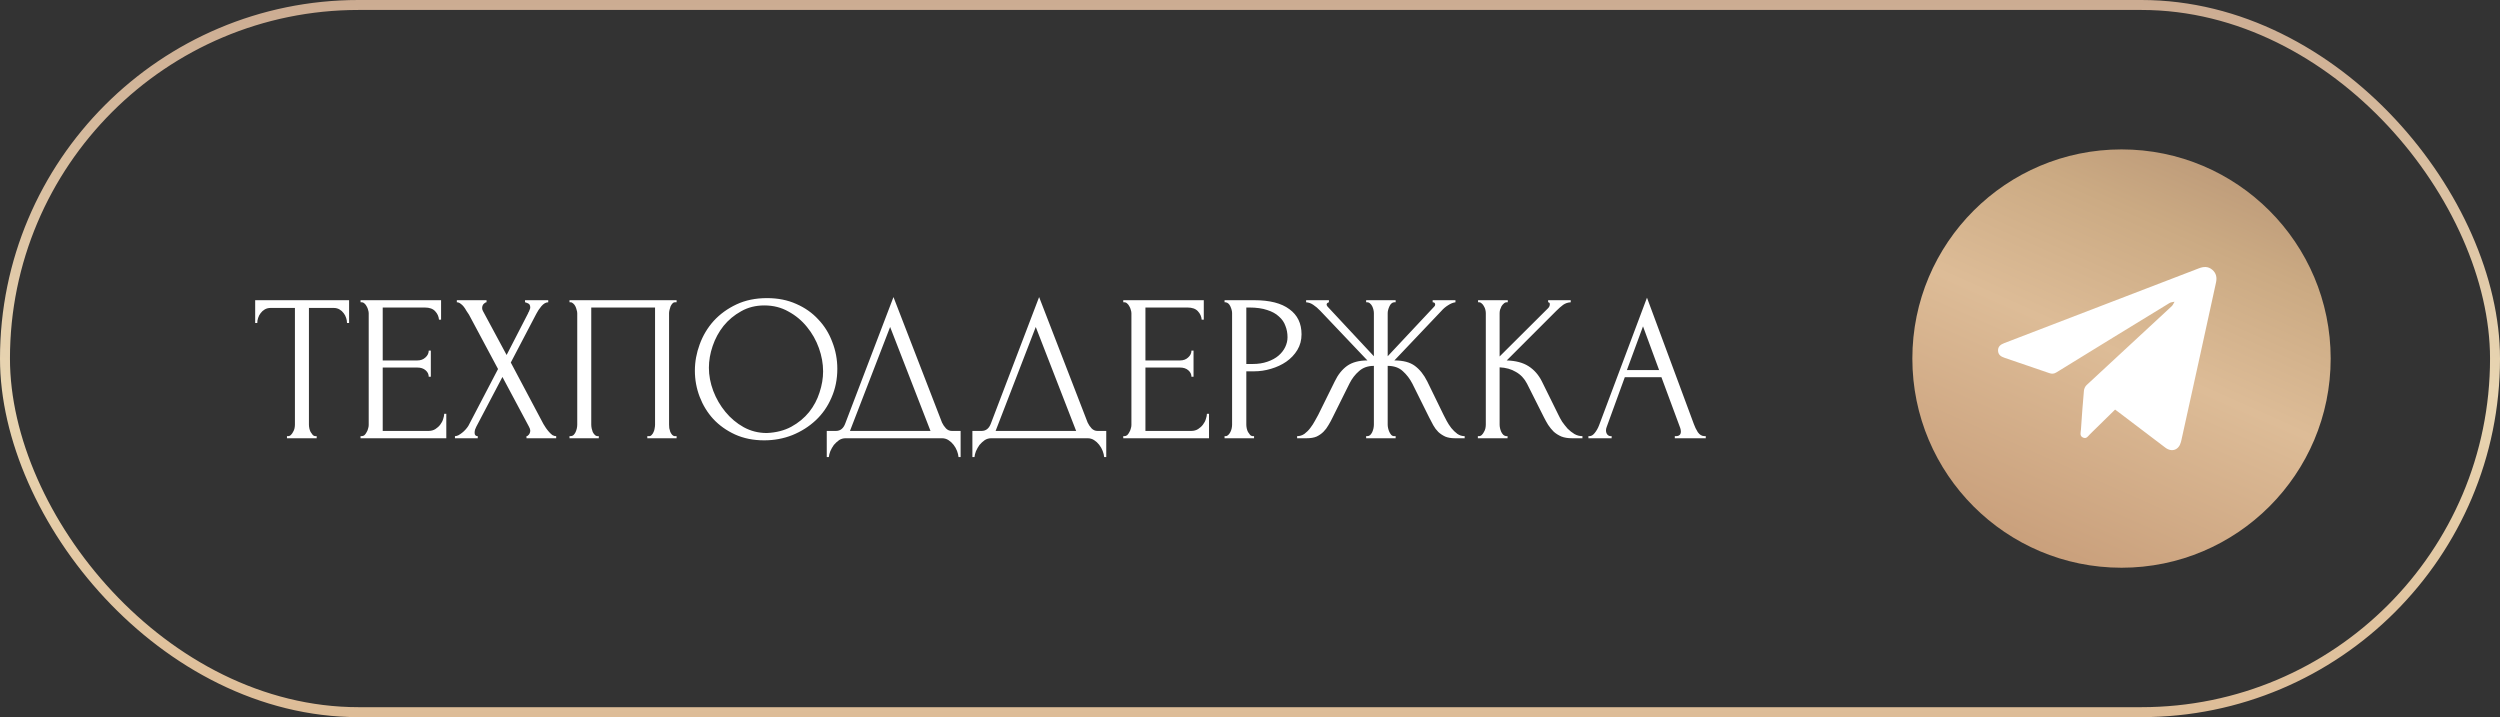
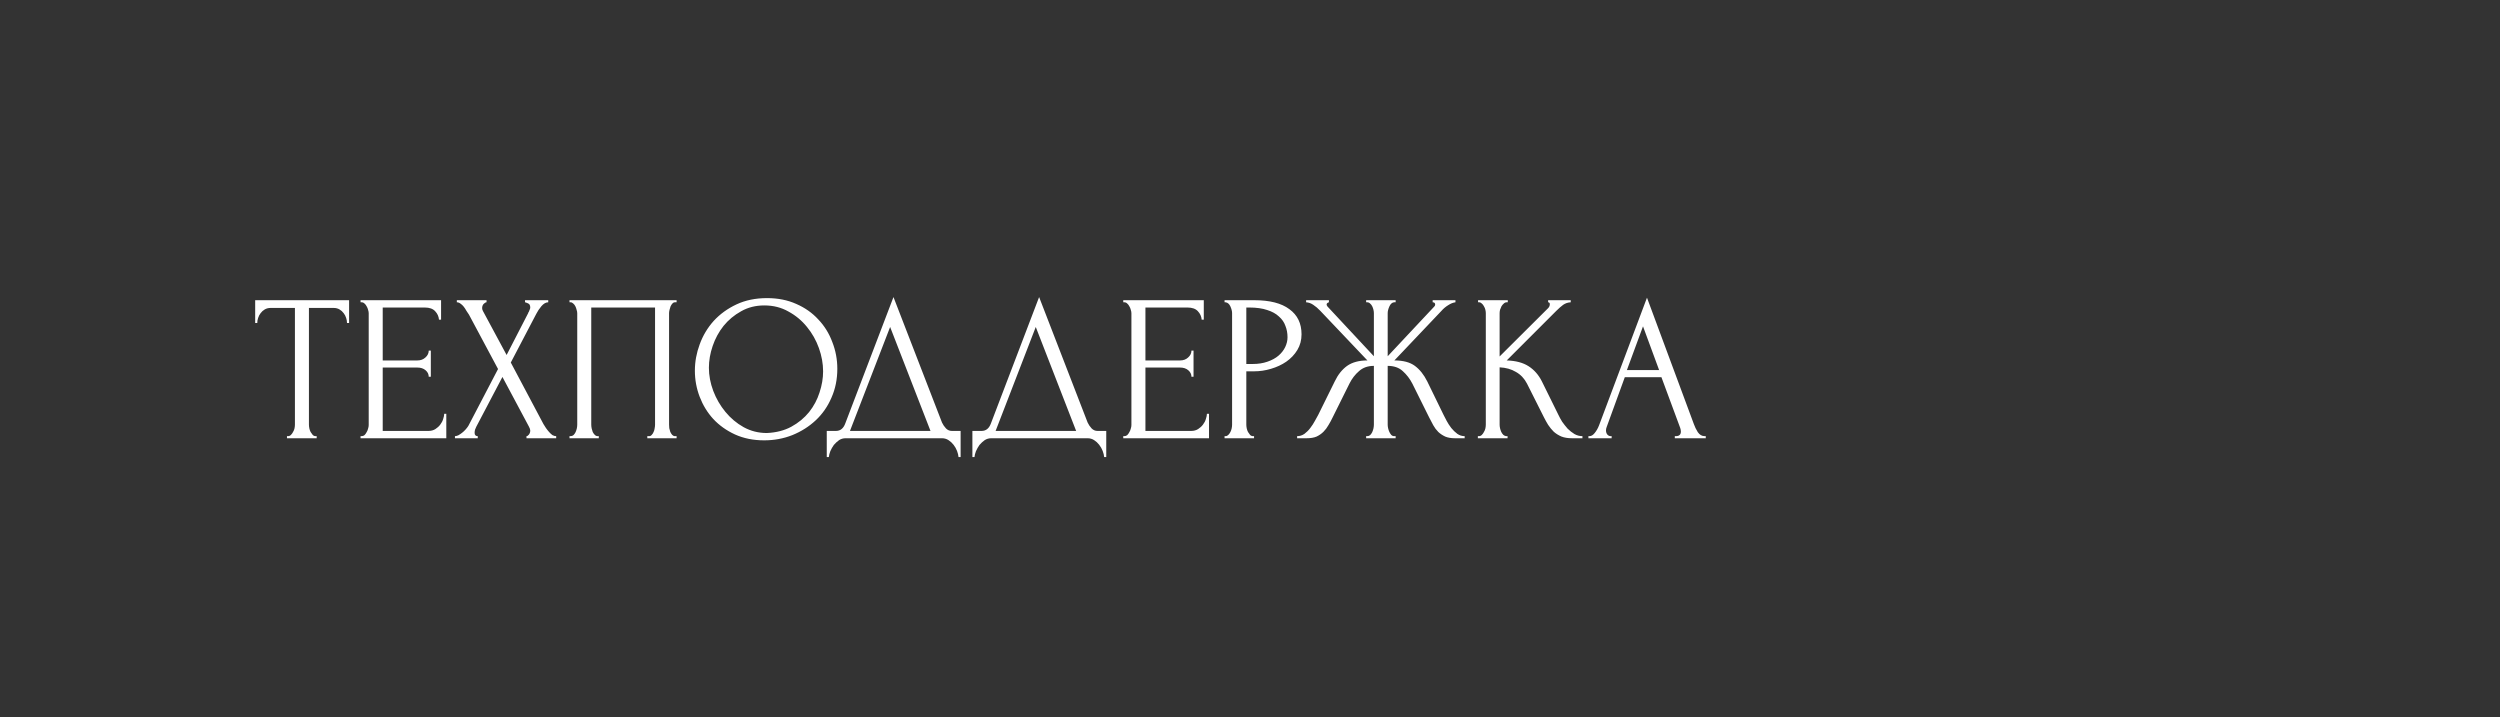
<svg xmlns="http://www.w3.org/2000/svg" width="251" height="72" viewBox="0 0 251 72" fill="none">
  <rect x="0" y="0" width="251" height="72" fill="#333333" stroke="none" />
  <path d="M31.689 43.79H31.794V44H28.812V43.79H28.917C29.029 43.79 29.127 43.748 29.211 43.664C29.295 43.58 29.365 43.482 29.421 43.37C29.491 43.258 29.54 43.139 29.568 43.013C29.596 42.873 29.61 42.747 29.61 42.635V30.917H27.174C26.95 30.917 26.754 30.966 26.586 31.064C26.418 31.162 26.278 31.288 26.166 31.442C26.054 31.582 25.97 31.743 25.914 31.925C25.858 32.093 25.83 32.261 25.83 32.429H25.62V30.14H35.049V32.429H34.839C34.839 32.261 34.811 32.093 34.755 31.925C34.699 31.743 34.615 31.582 34.503 31.442C34.391 31.288 34.251 31.162 34.083 31.064C33.915 30.966 33.719 30.917 33.495 30.917H31.017V42.635C31.017 42.747 31.031 42.873 31.059 43.013C31.087 43.139 31.129 43.258 31.185 43.37C31.255 43.482 31.325 43.58 31.395 43.664C31.479 43.748 31.577 43.79 31.689 43.79ZM36.199 43.79H36.304C36.416 43.79 36.514 43.755 36.598 43.685C36.682 43.601 36.752 43.503 36.808 43.391C36.878 43.279 36.927 43.16 36.955 43.034C36.997 42.908 37.018 42.789 37.018 42.677V31.442C37.018 31.344 36.997 31.232 36.955 31.106C36.927 30.98 36.878 30.861 36.808 30.749C36.752 30.637 36.682 30.546 36.598 30.476C36.514 30.392 36.416 30.35 36.304 30.35H36.199V30.14H44.284V32.093H44.074C44.046 31.771 43.92 31.491 43.696 31.253C43.472 31.001 43.122 30.875 42.646 30.875H38.425V36.188H41.911C42.233 36.188 42.499 36.09 42.709 35.894C42.933 35.698 43.045 35.467 43.045 35.201H43.255V37.826H43.045C43.045 37.574 42.94 37.357 42.73 37.175C42.52 36.993 42.247 36.902 41.911 36.902H38.425V43.265H43.024C43.29 43.265 43.521 43.202 43.717 43.076C43.913 42.95 44.074 42.803 44.2 42.635C44.34 42.453 44.438 42.264 44.494 42.068C44.564 41.858 44.599 41.683 44.599 41.543H44.809V44H36.199V43.79ZM50.003 37.049L47.084 31.589C47.014 31.477 46.93 31.351 46.832 31.211C46.748 31.057 46.657 30.917 46.559 30.791C46.461 30.665 46.349 30.56 46.223 30.476C46.111 30.392 45.992 30.35 45.866 30.35V30.14H48.848V30.35C48.764 30.35 48.666 30.406 48.554 30.518C48.456 30.63 48.407 30.77 48.407 30.938C48.407 31.036 48.435 31.134 48.491 31.232L50.864 35.642L53.027 31.442C53.027 31.4 53.048 31.358 53.09 31.316C53.118 31.246 53.146 31.176 53.174 31.106C53.216 31.022 53.237 30.945 53.237 30.875C53.237 30.651 53.16 30.511 53.006 30.455C52.852 30.385 52.754 30.35 52.712 30.35V30.14H55.043V30.35C54.805 30.35 54.574 30.483 54.35 30.749C54.14 31.001 53.972 31.253 53.846 31.505L51.284 36.398L54.56 42.572C54.63 42.698 54.714 42.831 54.812 42.971C54.91 43.111 55.015 43.244 55.127 43.37C55.239 43.496 55.351 43.601 55.463 43.685C55.589 43.755 55.715 43.79 55.841 43.79V44H52.859V43.79C52.943 43.79 53.027 43.734 53.111 43.622C53.195 43.51 53.237 43.377 53.237 43.223C53.237 43.125 53.195 42.999 53.111 42.845L50.444 37.847L47.819 42.845C47.777 42.929 47.735 43.027 47.693 43.139C47.665 43.251 47.651 43.356 47.651 43.454C47.651 43.678 47.756 43.79 47.966 43.79V44H45.677V43.79C45.775 43.79 45.887 43.762 46.013 43.706C46.139 43.636 46.265 43.552 46.391 43.454C46.517 43.356 46.636 43.244 46.748 43.118C46.86 42.992 46.951 42.873 47.021 42.761L50.003 37.049ZM57.178 43.79H57.283C57.395 43.79 57.493 43.755 57.577 43.685C57.661 43.601 57.731 43.503 57.787 43.391C57.843 43.265 57.885 43.139 57.913 43.013C57.941 42.873 57.955 42.747 57.955 42.635V31.442C57.955 31.344 57.934 31.232 57.892 31.106C57.864 30.98 57.822 30.861 57.766 30.749C57.71 30.637 57.64 30.546 57.556 30.476C57.472 30.392 57.381 30.35 57.283 30.35H57.178V30.14H67.93V30.35H67.762C67.664 30.35 67.58 30.392 67.51 30.476C67.44 30.546 67.377 30.644 67.321 30.77C67.279 30.882 67.244 31.001 67.216 31.127C67.188 31.253 67.174 31.358 67.174 31.442V42.635C67.174 42.747 67.181 42.866 67.195 42.992C67.223 43.118 67.258 43.244 67.3 43.37C67.356 43.482 67.419 43.58 67.489 43.664C67.573 43.748 67.664 43.79 67.762 43.79H67.93V44H64.99V43.79H65.179C65.277 43.79 65.361 43.748 65.431 43.664C65.515 43.58 65.578 43.482 65.62 43.37C65.676 43.258 65.711 43.139 65.725 43.013C65.753 42.873 65.767 42.747 65.767 42.635V30.875H59.362V42.635C59.362 42.747 59.376 42.873 59.404 43.013C59.432 43.139 59.467 43.258 59.509 43.37C59.565 43.482 59.635 43.58 59.719 43.664C59.803 43.748 59.901 43.79 60.013 43.79H60.118V44H57.178V43.79ZM77.011 29.93C78.103 29.93 79.083 30.126 79.951 30.518C80.819 30.896 81.554 31.414 82.156 32.072C82.772 32.716 83.241 33.472 83.563 34.34C83.899 35.194 84.067 36.09 84.067 37.028C84.067 38.078 83.871 39.044 83.479 39.926C83.101 40.808 82.576 41.564 81.904 42.194C81.232 42.824 80.448 43.321 79.552 43.685C78.67 44.035 77.725 44.21 76.717 44.21C75.639 44.21 74.666 44.014 73.798 43.622C72.944 43.23 72.216 42.712 71.614 42.068C71.026 41.424 70.571 40.682 70.249 39.842C69.927 39.002 69.766 38.127 69.766 37.217C69.766 36.321 69.927 35.439 70.249 34.571C70.571 33.689 71.04 32.905 71.656 32.219C72.286 31.533 73.049 30.98 73.945 30.56C74.841 30.14 75.863 29.93 77.011 29.93ZM76.99 43.475C77.928 43.433 78.747 43.223 79.447 42.845C80.161 42.453 80.756 41.963 81.232 41.375C81.708 40.773 82.058 40.115 82.282 39.401C82.52 38.687 82.639 37.98 82.639 37.28C82.639 36.51 82.499 35.733 82.219 34.949C81.939 34.165 81.54 33.458 81.022 32.828C80.504 32.184 79.881 31.666 79.153 31.274C78.439 30.868 77.634 30.665 76.738 30.665C75.87 30.665 75.093 30.861 74.407 31.253C73.721 31.631 73.133 32.121 72.643 32.723C72.167 33.325 71.803 33.997 71.551 34.739C71.299 35.481 71.173 36.209 71.173 36.923C71.173 37.693 71.32 38.47 71.614 39.254C71.908 40.024 72.314 40.724 72.832 41.354C73.35 41.984 73.959 42.495 74.659 42.887C75.373 43.279 76.15 43.475 76.99 43.475ZM96.446 43.265V45.89H96.236C96.222 45.708 96.173 45.505 96.089 45.281C96.005 45.057 95.886 44.847 95.732 44.651C95.592 44.469 95.424 44.315 95.228 44.189C95.032 44.063 94.815 44 94.577 44H84.896C84.658 44 84.441 44.063 84.245 44.189C84.049 44.329 83.874 44.49 83.72 44.672C83.58 44.868 83.461 45.078 83.363 45.302C83.279 45.526 83.23 45.722 83.216 45.89H83.006V43.265H83.93C84.378 43.265 84.693 43.006 84.875 42.488L89.705 29.825L94.577 42.425C94.675 42.635 94.808 42.831 94.976 43.013C95.144 43.181 95.34 43.265 95.564 43.265H96.446ZM85.337 43.265H93.422L89.369 32.828L85.337 43.265ZM111.068 43.265V45.89H110.858C110.844 45.708 110.795 45.505 110.711 45.281C110.627 45.057 110.508 44.847 110.354 44.651C110.214 44.469 110.046 44.315 109.85 44.189C109.654 44.063 109.437 44 109.199 44H99.518C99.28 44 99.063 44.063 98.867 44.189C98.671 44.329 98.496 44.49 98.342 44.672C98.202 44.868 98.083 45.078 97.985 45.302C97.901 45.526 97.852 45.722 97.838 45.89H97.628V43.265H98.552C99 43.265 99.315 43.006 99.497 42.488L104.327 29.825L109.199 42.425C109.297 42.635 109.43 42.831 109.598 43.013C109.766 43.181 109.962 43.265 110.186 43.265H111.068ZM99.959 43.265H108.044L103.991 32.828L99.959 43.265ZM112.775 43.79H112.88C112.992 43.79 113.09 43.755 113.174 43.685C113.258 43.601 113.328 43.503 113.384 43.391C113.454 43.279 113.503 43.16 113.531 43.034C113.573 42.908 113.594 42.789 113.594 42.677V31.442C113.594 31.344 113.573 31.232 113.531 31.106C113.503 30.98 113.454 30.861 113.384 30.749C113.328 30.637 113.258 30.546 113.174 30.476C113.09 30.392 112.992 30.35 112.88 30.35H112.775V30.14H120.86V32.093H120.65C120.622 31.771 120.496 31.491 120.272 31.253C120.048 31.001 119.698 30.875 119.222 30.875H115.001V36.188H118.487C118.809 36.188 119.075 36.09 119.285 35.894C119.509 35.698 119.621 35.467 119.621 35.201H119.831V37.826H119.621C119.621 37.574 119.516 37.357 119.306 37.175C119.096 36.993 118.823 36.902 118.487 36.902H115.001V43.265H119.6C119.866 43.265 120.097 43.202 120.293 43.076C120.489 42.95 120.65 42.803 120.776 42.635C120.916 42.453 121.014 42.264 121.07 42.068C121.14 41.858 121.175 41.683 121.175 41.543H121.385V44H112.775V43.79ZM122.946 30.14H125.928C127.482 30.14 128.658 30.441 129.456 31.043C130.268 31.631 130.674 32.471 130.674 33.563C130.674 34.151 130.534 34.676 130.254 35.138C129.974 35.6 129.603 35.992 129.141 36.314C128.693 36.622 128.182 36.86 127.608 37.028C127.048 37.196 126.488 37.28 125.928 37.28H125.13V42.635C125.13 42.747 125.144 42.873 125.172 43.013C125.2 43.139 125.242 43.258 125.298 43.37C125.368 43.482 125.438 43.58 125.508 43.664C125.592 43.748 125.69 43.79 125.802 43.79H125.907V44H122.946V43.79H123.051C123.149 43.79 123.24 43.748 123.324 43.664C123.408 43.58 123.478 43.482 123.534 43.37C123.59 43.258 123.632 43.139 123.66 43.013C123.688 42.873 123.702 42.747 123.702 42.635V31.442C123.702 31.246 123.646 31.022 123.534 30.77C123.422 30.518 123.261 30.378 123.051 30.35H122.946V30.14ZM125.13 30.875V36.545H125.76C126.32 36.545 126.817 36.468 127.251 36.314C127.699 36.16 128.07 35.957 128.364 35.705C128.658 35.453 128.882 35.166 129.036 34.844C129.19 34.522 129.267 34.193 129.267 33.857C129.267 33.451 129.197 33.073 129.057 32.723C128.931 32.359 128.714 32.044 128.406 31.778C128.112 31.498 127.72 31.281 127.23 31.127C126.74 30.959 126.138 30.875 125.424 30.875H125.13ZM137.161 43.79H137.266C137.378 43.79 137.476 43.755 137.56 43.685C137.644 43.601 137.714 43.503 137.77 43.391C137.826 43.265 137.868 43.139 137.896 43.013C137.924 42.873 137.938 42.747 137.938 42.635V36.734C137.336 36.734 136.839 36.909 136.447 37.259C136.055 37.595 135.733 38.015 135.481 38.519L133.801 41.9C133.675 42.166 133.535 42.425 133.381 42.677C133.241 42.929 133.073 43.153 132.877 43.349C132.681 43.545 132.45 43.706 132.184 43.832C131.918 43.944 131.589 44 131.197 44H130.231V43.79C130.497 43.79 130.742 43.713 130.966 43.559C131.19 43.391 131.386 43.195 131.554 42.971C131.736 42.733 131.89 42.495 132.016 42.257C132.156 42.019 132.268 41.816 132.352 41.648L134.011 38.288C134.333 37.616 134.746 37.098 135.25 36.734C135.768 36.37 136.447 36.188 137.287 36.188L132.562 31.211C132.324 30.959 132.086 30.756 131.848 30.602C131.624 30.448 131.386 30.364 131.134 30.35V30.14H133.423V30.35C133.269 30.392 133.192 30.469 133.192 30.581C133.192 30.623 133.22 30.686 133.276 30.77L137.938 35.768V31.442C137.938 31.344 137.924 31.232 137.896 31.106C137.868 30.98 137.826 30.861 137.77 30.749C137.714 30.637 137.644 30.546 137.56 30.476C137.476 30.392 137.378 30.35 137.266 30.35H137.161V30.14H140.122V30.35H139.954C139.758 30.378 139.604 30.518 139.492 30.77C139.38 31.022 139.324 31.246 139.324 31.442V35.768L144.007 30.77C144.063 30.714 144.091 30.651 144.091 30.581C144.091 30.427 144.007 30.35 143.839 30.35V30.14H146.128V30.35C145.89 30.378 145.645 30.476 145.393 30.644C145.141 30.798 144.917 30.987 144.721 31.211L139.996 36.188C140.878 36.188 141.564 36.37 142.054 36.734C142.544 37.098 142.957 37.616 143.293 38.288L144.931 41.648C145.015 41.816 145.12 42.019 145.246 42.257C145.372 42.495 145.526 42.733 145.708 42.971C145.89 43.195 146.093 43.391 146.317 43.559C146.541 43.713 146.786 43.79 147.052 43.79V44H146.065C145.687 44 145.365 43.944 145.099 43.832C144.833 43.706 144.602 43.552 144.406 43.37C144.21 43.174 144.042 42.95 143.902 42.698C143.762 42.446 143.622 42.18 143.482 41.9L141.802 38.519C141.55 38.029 141.228 37.609 140.836 37.259C140.458 36.909 139.954 36.734 139.324 36.734V42.635C139.324 42.747 139.338 42.866 139.366 42.992C139.394 43.118 139.436 43.244 139.492 43.37C139.548 43.482 139.611 43.58 139.681 43.664C139.765 43.748 139.863 43.79 139.975 43.79H140.122V44H137.161V43.79ZM148.377 43.79H148.482C148.594 43.79 148.692 43.748 148.776 43.664C148.86 43.58 148.93 43.482 148.986 43.37C149.056 43.258 149.105 43.139 149.133 43.013C149.161 42.873 149.175 42.747 149.175 42.635V31.442C149.175 31.344 149.161 31.232 149.133 31.106C149.105 30.98 149.056 30.861 148.986 30.749C148.93 30.637 148.86 30.546 148.776 30.476C148.692 30.392 148.601 30.35 148.503 30.35H148.398V30.14H151.38V30.35H151.275C151.163 30.35 151.065 30.392 150.981 30.476C150.897 30.546 150.82 30.637 150.75 30.749C150.694 30.861 150.645 30.98 150.603 31.106C150.575 31.232 150.561 31.344 150.561 31.442V35.789L155.433 30.938C155.545 30.826 155.601 30.693 155.601 30.539C155.601 30.413 155.545 30.35 155.433 30.35V30.14H157.701V30.35C157.421 30.364 157.169 30.448 156.945 30.602C156.735 30.756 156.504 30.959 156.252 31.211L151.275 36.188C152.185 36.216 152.92 36.412 153.48 36.776C154.04 37.14 154.481 37.644 154.803 38.288L156.462 41.648C156.56 41.858 156.686 42.089 156.84 42.341C157.008 42.579 157.19 42.81 157.386 43.034C157.596 43.244 157.827 43.426 158.079 43.58C158.331 43.72 158.597 43.79 158.877 43.79V44H157.827C157.421 44 157.071 43.944 156.777 43.832C156.483 43.706 156.224 43.545 156 43.349C155.79 43.139 155.601 42.908 155.433 42.656C155.279 42.404 155.139 42.152 155.013 41.9L153.312 38.519C153.046 38.001 152.675 37.609 152.199 37.343C151.737 37.063 151.191 36.909 150.561 36.881V42.635C150.561 42.747 150.575 42.866 150.603 42.992C150.631 43.118 150.673 43.244 150.729 43.37C150.785 43.482 150.855 43.58 150.939 43.664C151.023 43.734 151.114 43.776 151.212 43.79H151.359V44H148.377V43.79ZM168.15 43.79H168.255C168.591 43.79 168.759 43.636 168.759 43.328C168.759 43.216 168.738 43.097 168.696 42.971L166.806 37.868H163.131L161.304 42.887C161.262 42.999 161.241 43.104 161.241 43.202C161.241 43.384 161.29 43.531 161.388 43.643C161.486 43.741 161.591 43.79 161.703 43.79H161.808V44H159.477V43.79H159.582C159.764 43.79 159.939 43.685 160.107 43.475C160.289 43.251 160.436 42.992 160.548 42.698L165.357 29.888L170.061 42.572C170.159 42.852 170.292 43.125 170.46 43.391C170.642 43.657 170.873 43.79 171.153 43.79H171.258V44H168.15V43.79ZM163.341 37.154H166.575L164.958 32.765L163.341 37.154Z" fill="white" />
-   <rect x="0.5" y="0.5" width="250" height="71" rx="35.5" stroke="url(#paint0_linear_2585_1343)" />
-   <circle cx="213" cy="36" r="21" fill="url(#paint1_linear_2585_1343)" />
-   <path d="M212.355 41.123C211.506 41.957 210.681 42.774 209.847 43.582C209.652 43.771 209.494 44.093 209.139 43.934C208.763 43.764 208.908 43.416 208.926 43.136C209.013 41.83 209.109 40.524 209.227 39.22C209.245 39.025 209.353 38.793 209.496 38.66C212.339 36.016 215.194 33.384 218.04 30.743C218.165 30.627 218.231 30.445 218.324 30.293C218.154 30.335 217.959 30.337 217.817 30.425C214.029 32.738 210.244 35.056 206.467 37.386C206.214 37.543 206.007 37.55 205.743 37.458C204.254 36.939 202.763 36.429 201.269 35.928C200.904 35.806 200.62 35.63 200.604 35.211C200.589 34.792 200.856 34.59 201.217 34.452C207.738 31.951 214.258 29.447 220.776 26.937C221.254 26.753 221.693 26.738 222.098 27.072C222.514 27.417 222.6 27.859 222.484 28.382C221.89 31.06 221.313 33.742 220.726 36.421C220.161 38.999 219.589 41.575 219.021 44.151C219.004 44.227 218.984 44.303 218.965 44.379C218.763 45.174 218.056 45.437 217.401 44.944C215.815 43.749 214.236 42.544 212.655 41.343C212.572 41.281 212.487 41.22 212.356 41.123H212.355Z" fill="white" />
  <defs>
    <linearGradient id="paint0_linear_2585_1343" x1="125.5" y1="0" x2="125.5" y2="72" gradientUnits="userSpaceOnUse">
      <stop stop-color="#CCAC92" />
      <stop offset="0" stop-color="#CCAC92" />
      <stop offset="0.545" stop-color="#E9D6B2" />
      <stop offset="1" stop-color="#DDBC97" />
    </linearGradient>
    <linearGradient id="paint1_linear_2585_1343" x1="225.395" y1="8" x2="202.854" y2="58.68" gradientUnits="userSpaceOnUse">
      <stop offset="0.091" stop-color="#B79475" />
      <stop offset="0.3" stop-color="#CBAA83" />
      <stop offset="0.544" stop-color="#DDBC97" />
      <stop offset="0.998" stop-color="#C69B77" />
    </linearGradient>
  </defs>
</svg>